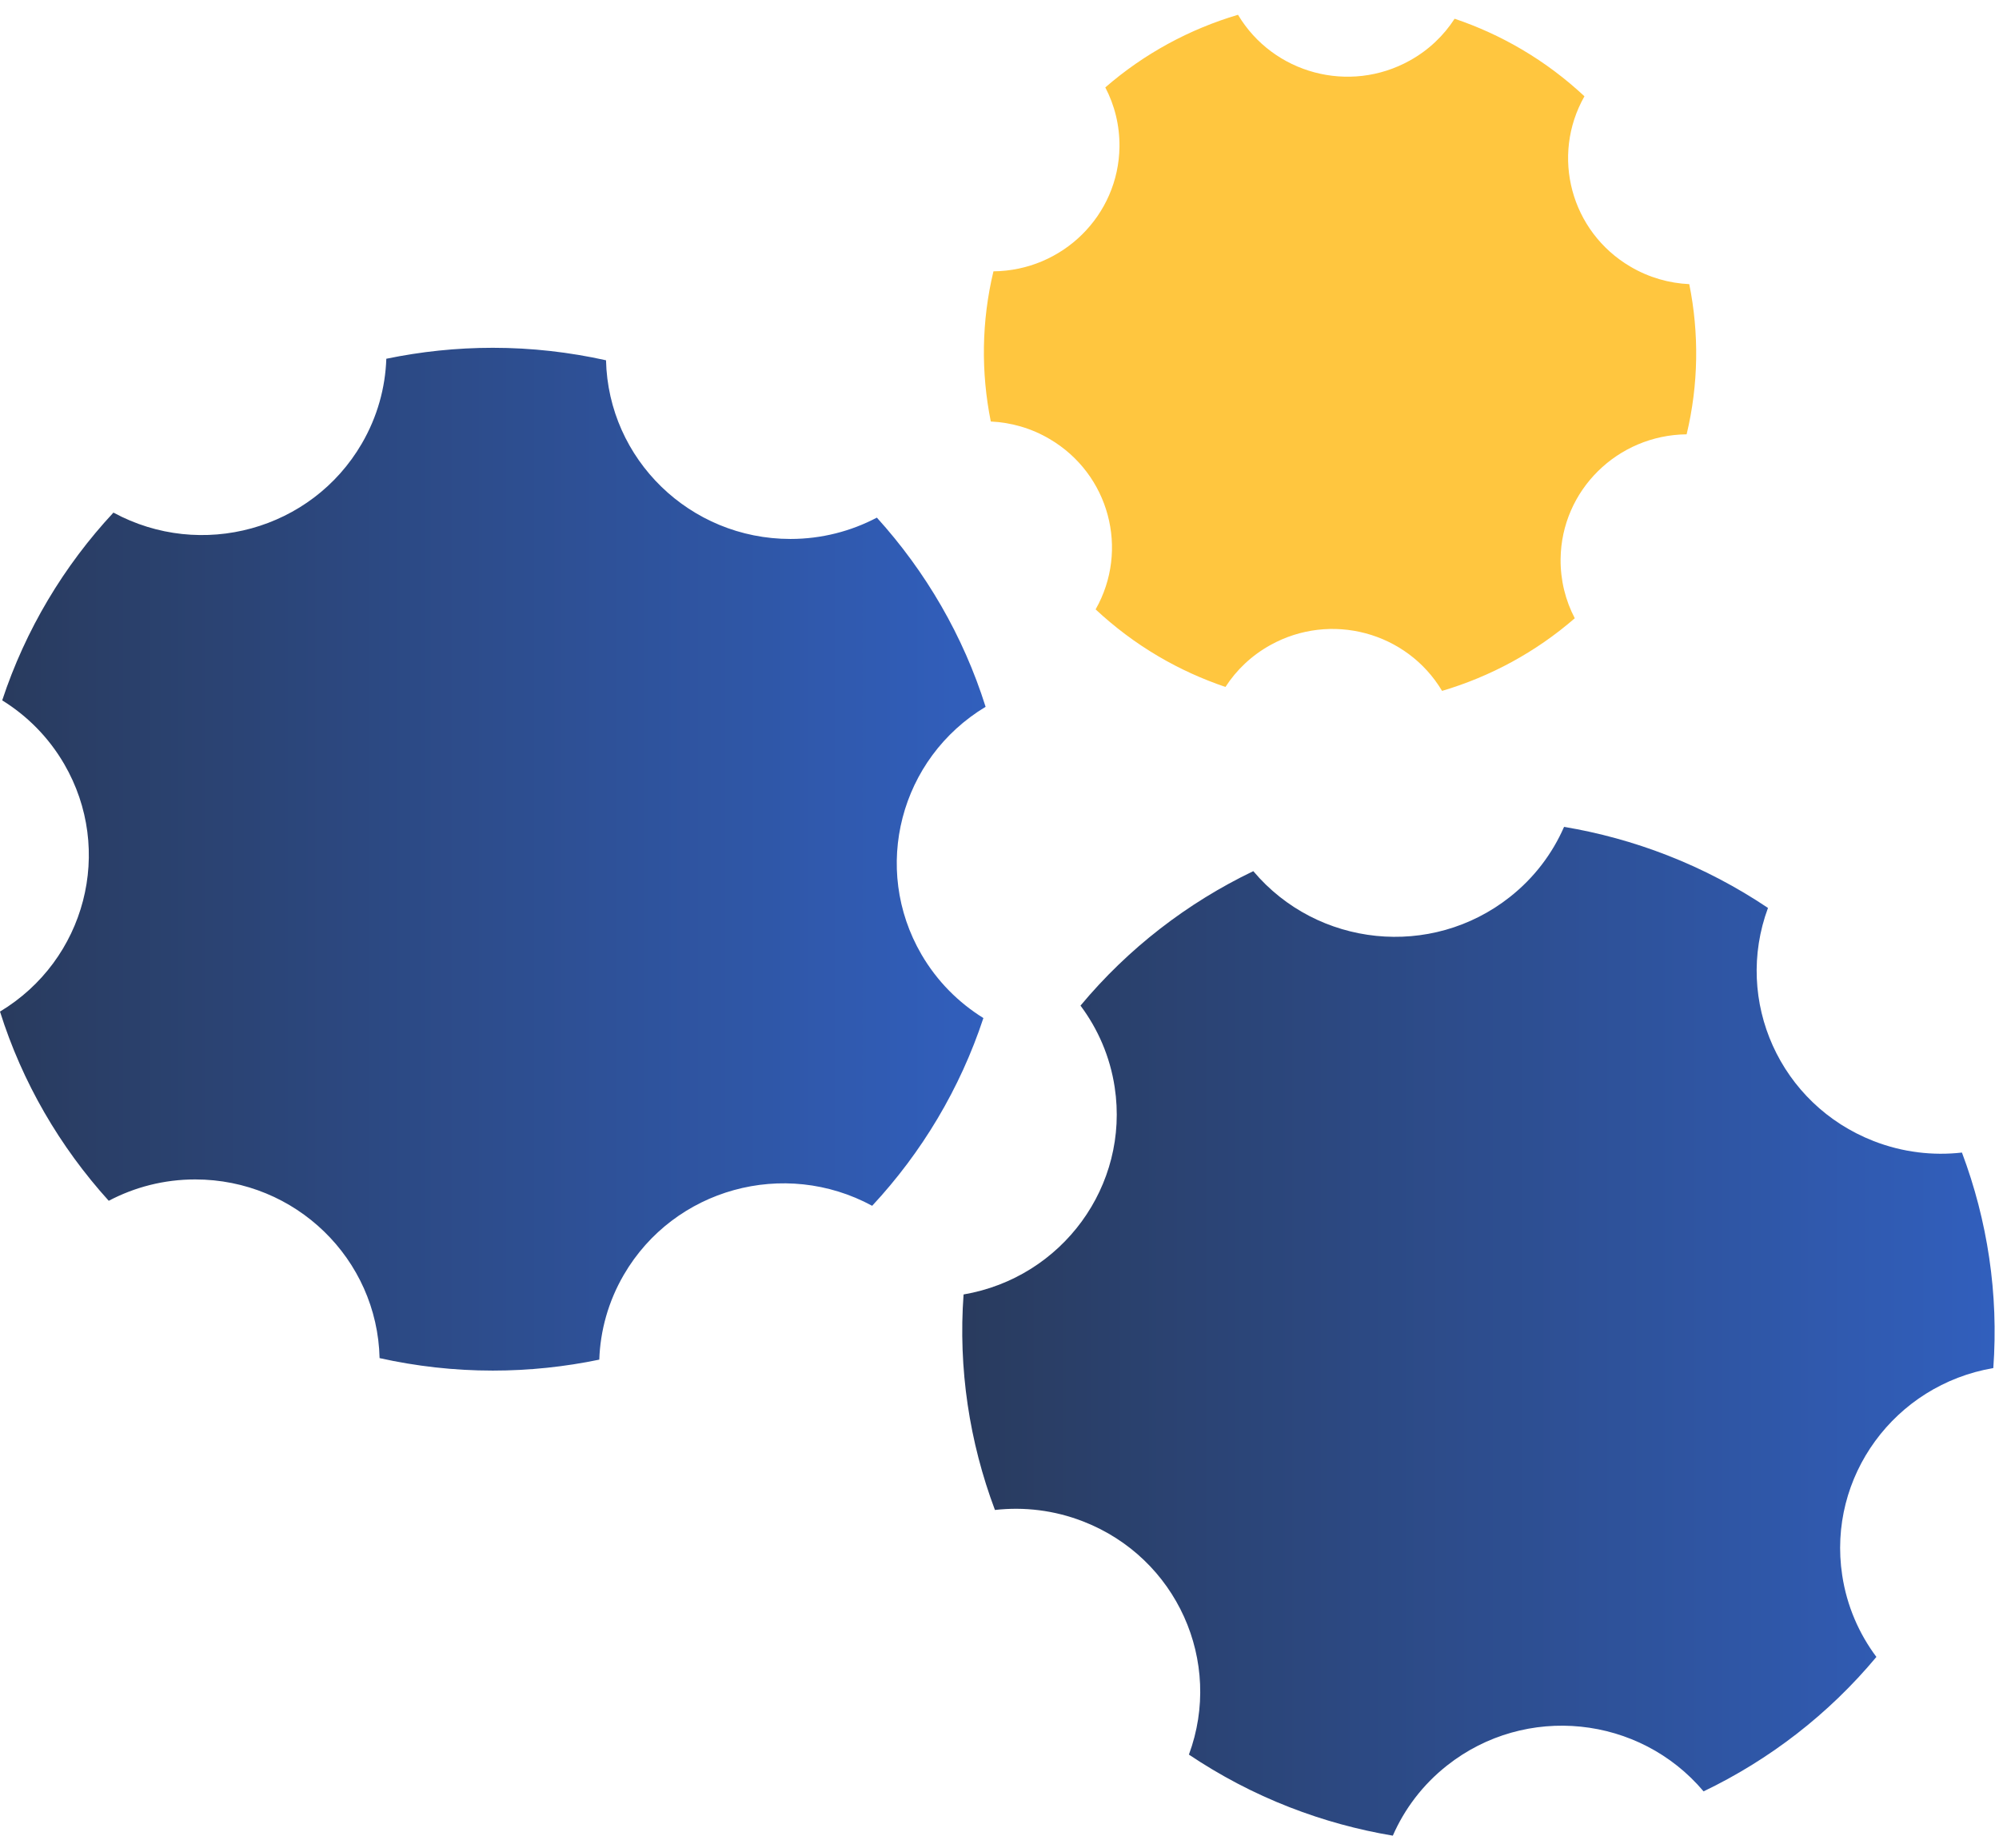
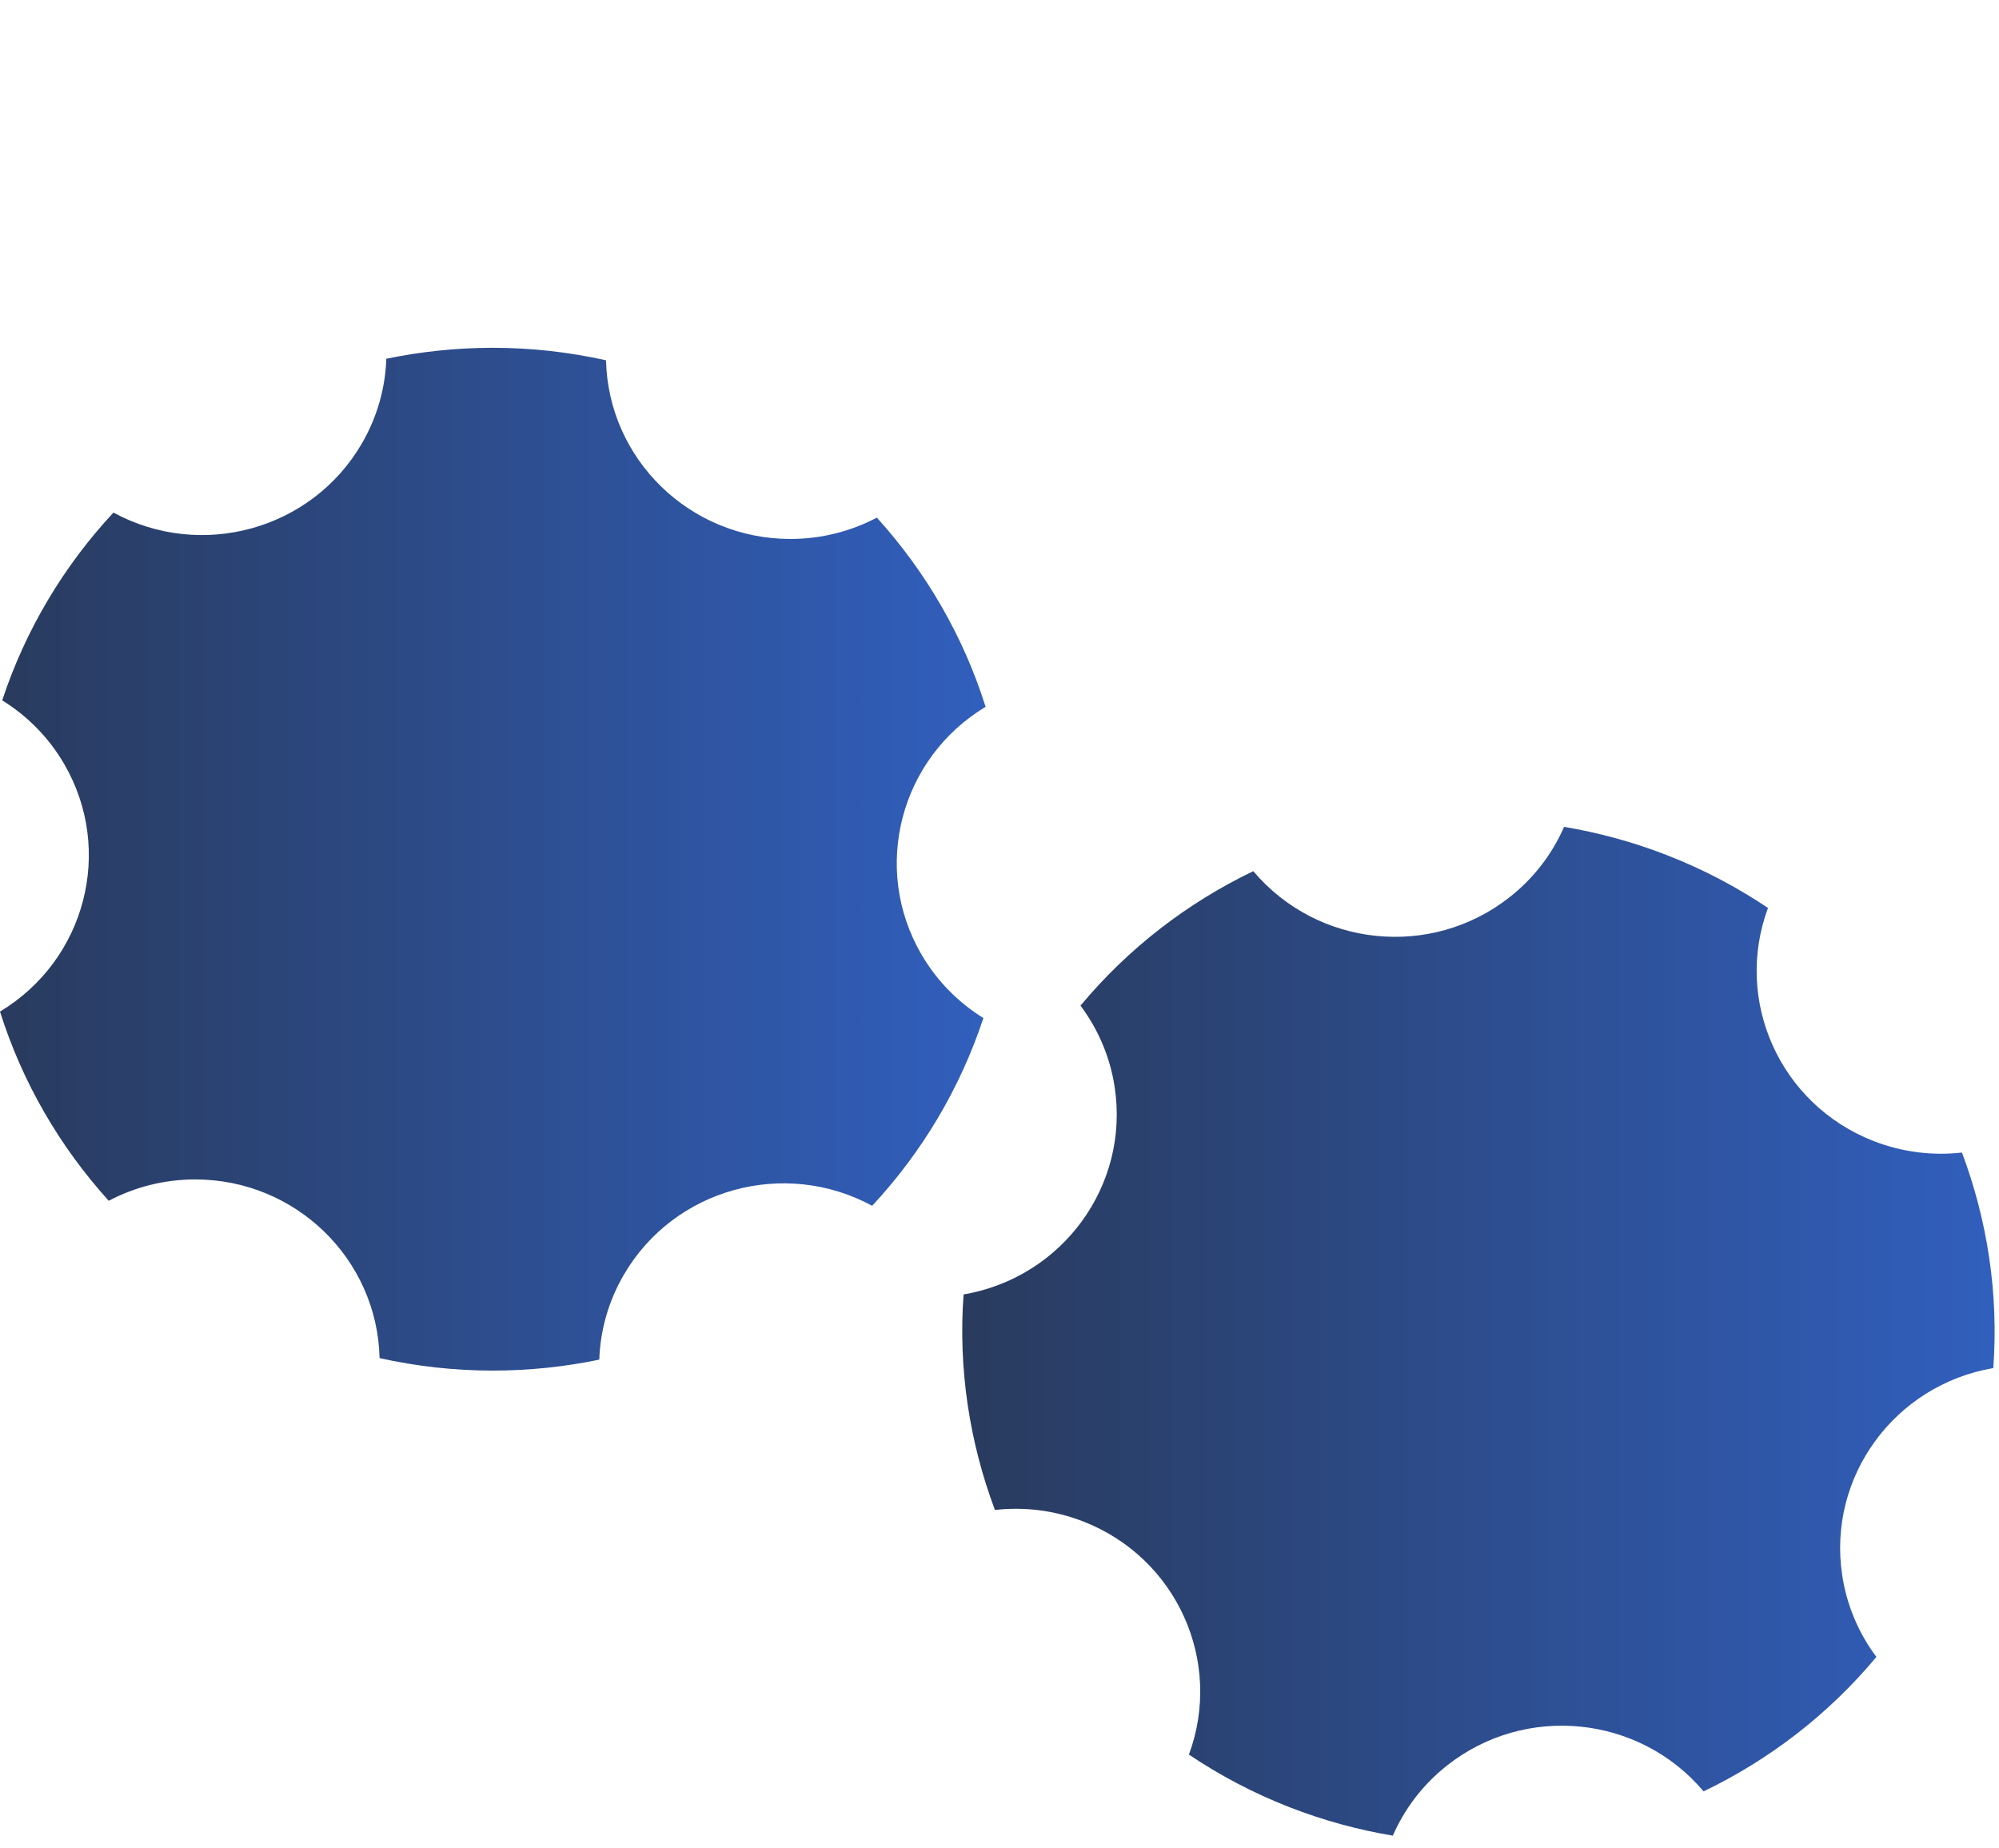
<svg xmlns="http://www.w3.org/2000/svg" width="106" height="98" viewBox="0 0 106 98" fill="none">
  <path d="M48.863 50.611C46.198 46.034 47.727 40.208 52.263 37.477C51.08 33.716 49.089 30.307 46.497 27.446C45.129 28.165 43.571 28.577 41.914 28.577C36.584 28.577 32.258 24.355 32.135 19.103C30.202 18.674 28.196 18.441 26.132 18.441C24.196 18.441 22.307 18.645 20.485 19.022C20.433 20.557 20.011 22.104 19.182 23.525C16.517 28.099 10.666 29.7 6.015 27.179C3.382 30.008 1.353 33.391 0.117 37.135C1.432 37.95 2.571 39.082 3.4 40.504C6.065 45.08 4.536 50.907 0 53.637C1.183 57.398 3.175 60.807 5.766 63.669C7.134 62.949 8.692 62.537 10.35 62.537C15.68 62.537 20.005 66.759 20.128 72.011C22.061 72.441 24.067 72.673 26.132 72.673C28.067 72.673 29.956 72.47 31.778 72.092C31.831 70.557 32.252 69.011 33.081 67.589C35.746 63.016 41.597 61.414 46.248 63.935C48.881 61.106 50.91 57.723 52.146 53.98C50.831 53.164 49.692 52.032 48.863 50.611Z" fill="url(#paint0_linear_2134_921)" />
  <path d="M97.686 83.528C96.892 78.302 100.471 73.433 105.698 72.539C105.985 68.61 105.391 64.716 104.035 61.112C102.497 61.286 100.892 61.103 99.352 60.502C94.391 58.57 91.925 53.074 93.75 48.141C92.11 47.041 90.326 46.095 88.408 45.349C86.607 44.647 84.774 44.151 82.937 43.843C82.32 45.254 81.359 46.539 80.061 47.563C75.894 50.854 69.855 50.221 66.458 46.191C62.965 47.868 59.825 50.282 57.295 53.321C58.217 54.554 58.862 56.022 59.108 57.647C59.901 62.873 56.322 67.742 51.095 68.636C50.808 72.565 51.403 76.459 52.758 80.063C54.296 79.889 55.901 80.072 57.441 80.673C62.402 82.605 64.868 88.101 63.044 93.034C64.684 94.134 66.467 95.08 68.385 95.826C70.186 96.528 72.02 97.024 73.856 97.332C74.474 95.921 75.434 94.636 76.732 93.612C80.899 90.321 86.938 90.954 90.335 94.984C93.829 93.307 96.968 90.893 99.499 87.855C98.576 86.621 97.932 85.153 97.686 83.528Z" fill="url(#paint1_linear_2134_921)" />
-   <path d="M82.753 29.636C82.797 25.992 85.775 23.067 89.436 23.029C90.071 20.385 90.101 17.666 89.576 15.066C88.51 15.017 87.439 14.718 86.455 14.138C83.292 12.278 82.226 8.265 84.018 5.105C83.022 4.176 81.915 3.337 80.691 2.618C79.543 1.942 78.351 1.405 77.133 0.993C76.556 1.887 75.757 2.656 74.758 3.21C71.551 4.994 67.51 3.903 65.647 0.784C63.079 1.544 60.672 2.844 58.61 4.635C59.102 5.575 59.374 6.646 59.362 7.78C59.318 11.425 56.34 14.35 52.679 14.387C52.044 17.031 52.015 19.75 52.539 22.35C53.605 22.399 54.677 22.698 55.661 23.279C58.824 25.139 59.889 29.152 58.097 32.312C59.093 33.24 60.2 34.079 61.424 34.799C62.572 35.475 63.764 36.011 64.982 36.424C65.559 35.53 66.359 34.761 67.357 34.207C70.564 32.422 74.606 33.513 76.468 36.633C79.037 35.872 81.444 34.572 83.505 32.782C83.013 31.842 82.741 30.771 82.753 29.636Z" fill="#FFC63F" />
  <defs>
    <linearGradient id="paint0_linear_2134_921" x1="0" y1="45.559" x2="52.263" y2="45.559" gradientUnits="userSpaceOnUse">
      <stop stop-color="#293B5E" />
      <stop offset="1" stop-color="#315FBD" />
    </linearGradient>
    <linearGradient id="paint1_linear_2134_921" x1="51.022" y1="70.589" x2="105.771" y2="70.589" gradientUnits="userSpaceOnUse">
      <stop stop-color="#293B5E" />
      <stop offset="1" stop-color="#315FBD" />
    </linearGradient>
  </defs>
</svg>